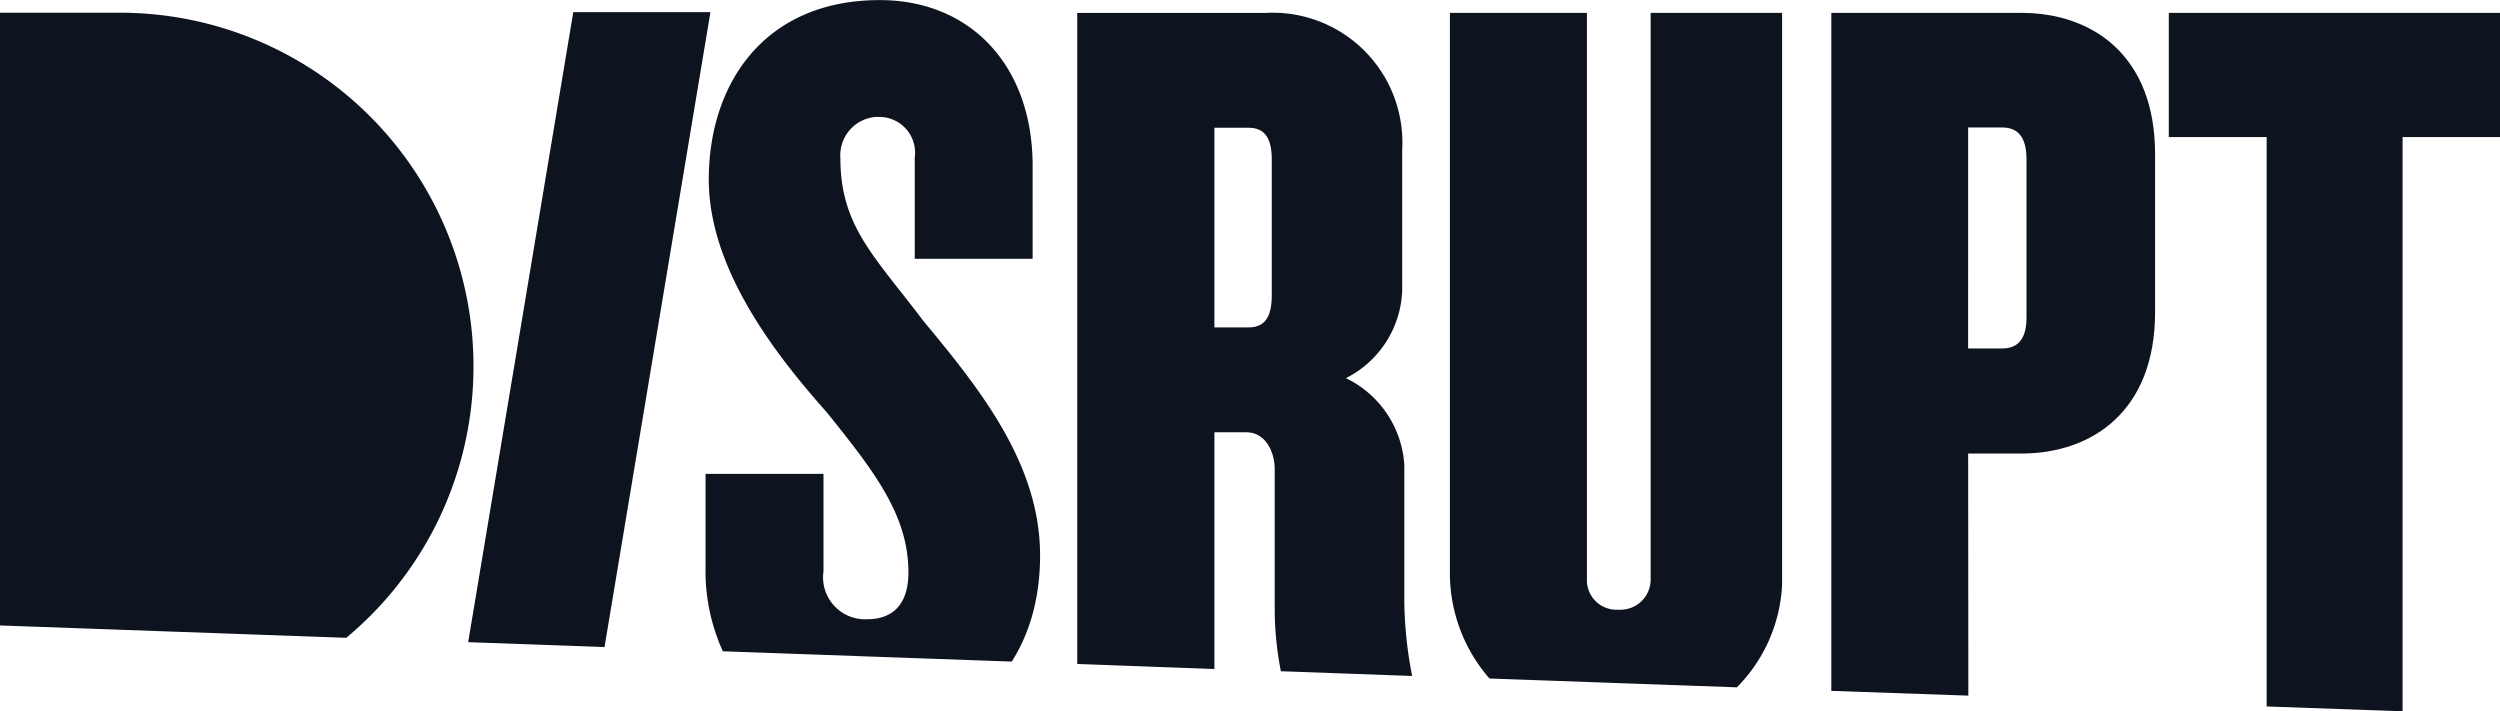
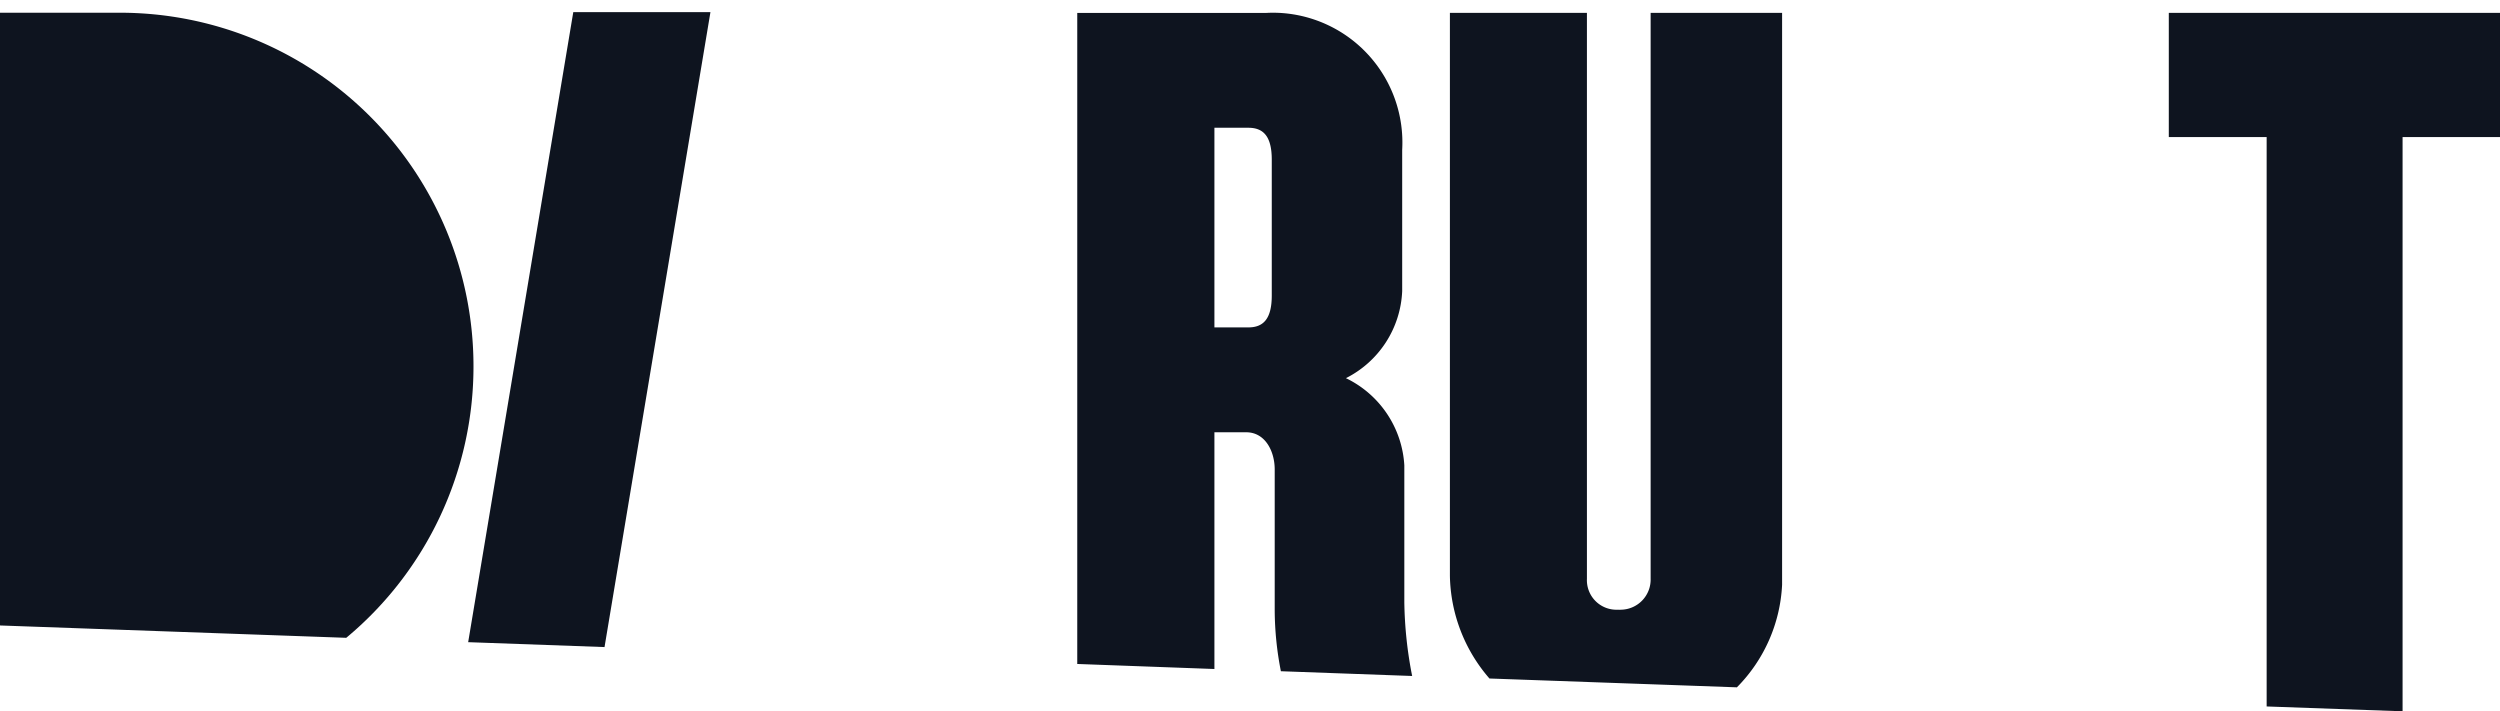
<svg xmlns="http://www.w3.org/2000/svg" id="Layer_1" data-name="Layer 1" viewBox="0 0 526.57 149.82">
  <defs>
    <style>.cls-1{fill:#0e141f;}</style>
  </defs>
-   <path class="cls-1" d="M639.28,426.09c0-19.24-12.53-34.89-24.6-49.43-10.29-13.63-17.46-19.91-17.46-34.24a8.1,8.1,0,0,1,7.45-8.7c.28,0,.55,0,.83,0a7.53,7.53,0,0,1,7.45,7.59c0,.3,0,.61-.07.91V363.6h24.83V344c0-21-13-34.89-32.21-34.89-24.15,0-36,17.44-36,37.8,0,18.56,13.65,36.45,24.83,49,10.07,12.53,17.22,21.69,17.22,33.77,0,6.27-2.91,9.84-8.72,9.84a8.84,8.84,0,0,1-9.25-8.42,9,9,0,0,1,.08-1.64V408.9H568.82v19.62a40.84,40.84,0,0,0,3.64,17.75l60.85,2.17C637.1,442.5,639.28,435,639.28,426.09Z" transform="translate(-420.21 -309.09)" />
  <path class="cls-1" d="M676,400.14h6.7c4,0,6,4,6,7.83v29.74A67.88,67.88,0,0,0,690,450.47l27.65,1A85.74,85.74,0,0,1,716,435.94V407.09a21.78,21.78,0,0,0-12.3-18.35,21.55,21.55,0,0,0,11.85-18.34V340.66a27.34,27.34,0,0,0-25.74-28.85c-1-.05-1.92-.05-2.88,0H647.11V448.94L676,450ZM676,336h7.16c3.14,0,4.92,1.79,4.92,6.71v28.63c0,4.92-1.78,6.71-4.92,6.71H676Z" transform="translate(-420.21 -309.09)" />
  <path class="cls-1" d="M795.57,432.27c0-.64,0-1.29,0-1.94V311.8H767.88V431a6.35,6.35,0,0,1-6.18,6.51,4.71,4.71,0,0,1-.75,0,6.22,6.22,0,0,1-6.49-5.94,4.86,4.86,0,0,1,0-.54V311.8H725.6V430.33A33.8,33.8,0,0,0,733.93,452l52.12,1.86A32.93,32.93,0,0,0,795.57,432.27Z" transform="translate(-420.21 -309.09)" />
-   <path class="cls-1" d="M834.76,404.62h11.18c15,0,28.19-9,28.19-29.75V341.54c0-20.8-13.2-29.74-28.19-29.74h-40V454.61l28.86,1Zm0-68.68h7.15c3.13,0,5.14,1.78,5.14,6.7V376c0,4.7-2,6.49-5.14,6.49h-7.16Z" transform="translate(-420.21 -309.09)" />
  <polygon class="cls-1" points="506.05 28.87 526.57 28.87 526.57 2.71 456.81 2.71 456.81 28.87 477.42 28.87 477.42 148.8 506.05 149.82 506.05 28.87" />
  <polygon class="cls-1" points="149.64 2.55 120.75 2.55 98.61 135.26 127.33 136.29 149.64 2.55" />
  <path class="cls-1" d="M519.94,386.23a74.46,74.46,0,0,0-74.46-74.46H420.21V440.83l72.93,2.6A74.31,74.31,0,0,0,519.94,386.23Z" transform="translate(-420.21 -309.09)" />
</svg>